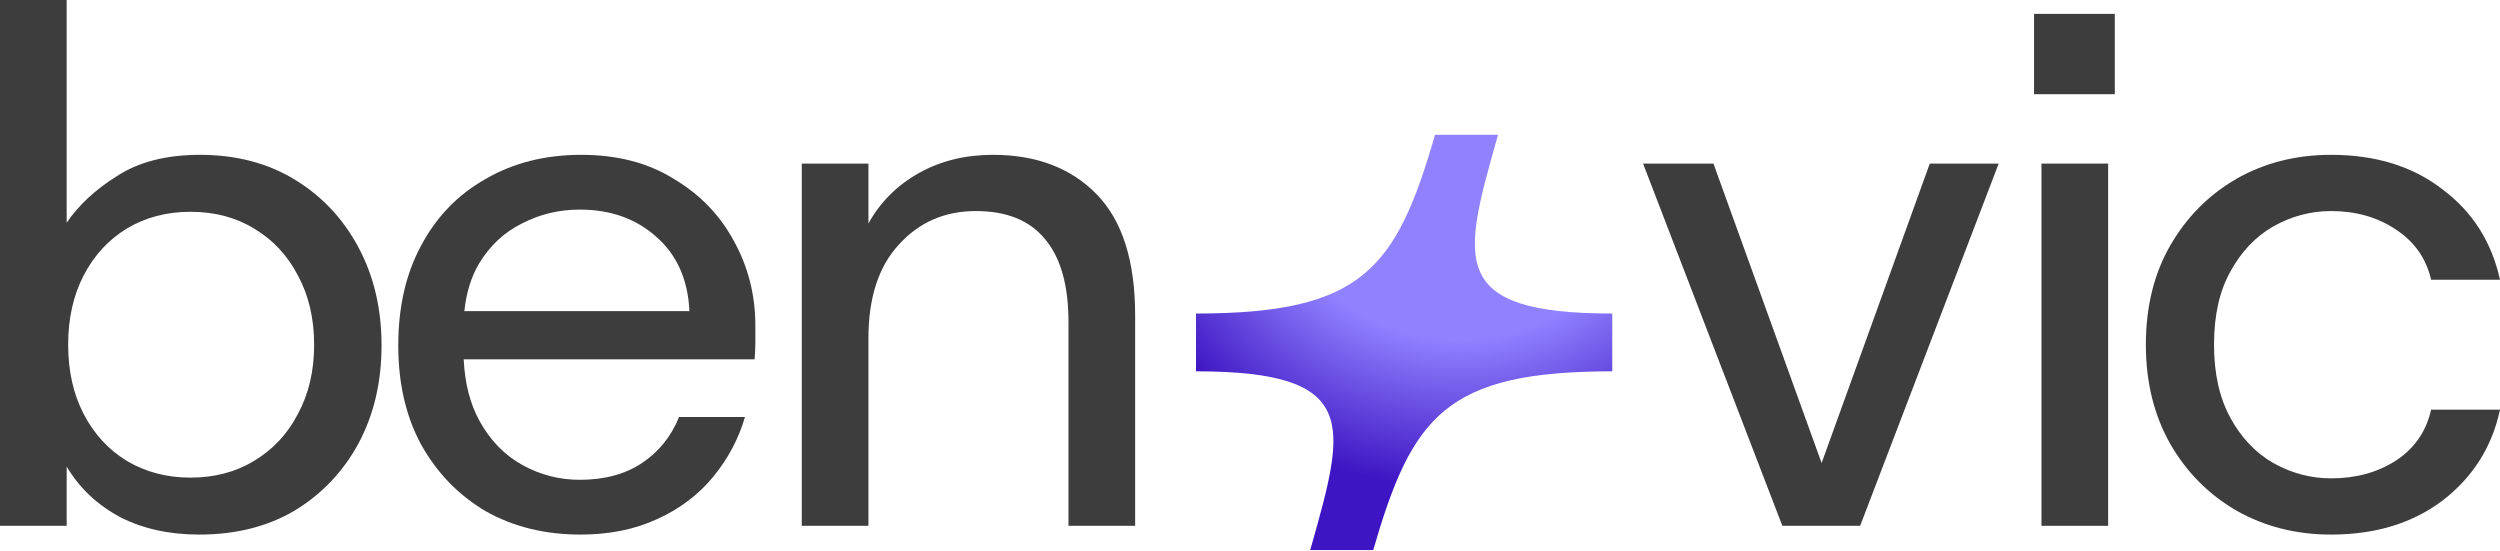
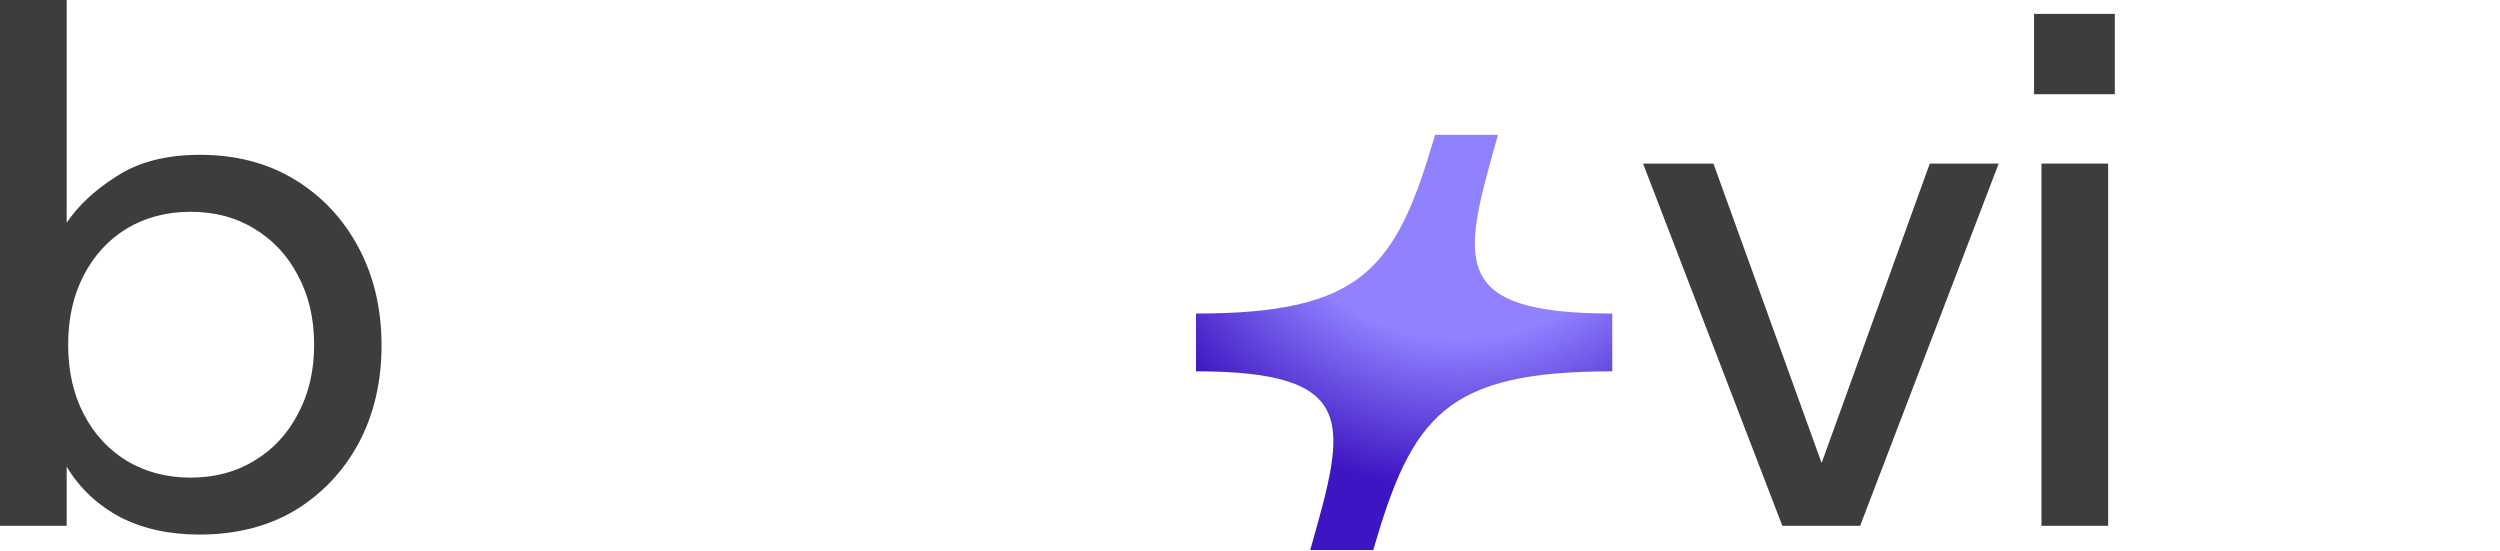
<svg xmlns="http://www.w3.org/2000/svg" width="1312" height="289" viewBox="0 0 1312 289" fill="none">
  <path fill-rule="evenodd" clip-rule="evenodd" d="M62.987 271.349C74.91 277.481 88.777 280.547 104.589 280.547C123.77 280.547 140.489 276.331 154.745 267.899C169.001 259.212 180.147 247.459 188.182 232.639C196.217 217.564 200.235 200.445 200.235 181.282C200.235 162.119 196.217 145 188.182 129.925C180.147 114.85 169.001 102.969 154.745 94.282C140.489 85.595 123.9 81.251 104.978 81.251C87.352 81.251 72.836 84.956 61.431 92.366C50.026 99.52 41.213 107.696 34.993 116.895V0H0V275.948H34.993V244.904C41.732 256.146 51.063 264.961 62.987 271.349ZM133.36 241.837C123.77 247.714 112.624 250.652 99.923 250.652C87.481 250.652 76.336 247.714 66.486 241.837C56.895 235.961 49.378 227.785 43.935 217.309C38.492 206.833 35.77 194.696 35.77 180.899C35.77 167.102 38.492 154.965 43.935 144.489C49.378 134.013 56.895 125.837 66.486 119.961C76.336 114.084 87.481 111.146 99.923 111.146C112.624 111.146 123.77 114.084 133.36 119.961C143.21 125.837 150.857 134.013 156.3 144.489C162.003 154.965 164.854 167.102 164.854 180.899C164.854 194.696 162.003 206.833 156.3 217.309C150.857 227.785 143.21 235.961 133.36 241.837Z" fill="#3D3D3D" />
-   <path fill-rule="evenodd" clip-rule="evenodd" d="M254.887 268.282C269.402 276.459 285.991 280.547 304.654 280.547C319.688 280.547 333.037 277.864 344.701 272.498C356.624 267.133 366.474 259.723 374.25 250.269C382.026 240.815 387.599 230.34 390.969 218.842H356.365C352.218 229.062 345.738 237.111 336.925 242.987C328.112 248.864 317.225 251.802 304.265 251.802C293.638 251.802 283.658 249.247 274.327 244.137C264.996 239.027 257.479 231.362 251.776 221.141C246.764 212.158 243.954 201.299 243.348 188.564H396.023C396.282 185.243 396.412 182.177 396.412 179.366V170.934C396.412 154.837 392.654 140.018 385.137 126.476C377.879 112.934 367.381 102.075 353.643 93.899C340.165 85.467 323.965 81.251 305.043 81.251C286.121 81.251 269.402 85.467 254.887 93.899C240.371 102.075 229.096 113.701 221.061 128.776C213.025 143.595 209.008 161.097 209.008 181.282C209.008 201.212 213.025 218.586 221.061 233.406C229.355 248.225 240.63 259.851 254.887 268.282ZM243.697 163.269C244.694 153.641 247.257 145.337 251.387 138.357C257.09 128.903 264.607 121.877 273.938 117.278C283.27 112.423 293.379 109.996 304.265 109.996C320.336 109.996 333.685 114.723 344.312 124.176C355.199 133.63 361.031 146.661 361.808 163.269H243.697Z" fill="#3D3D3D" />
-   <path d="M420.767 85.85H455.76V117.278C461.981 106.035 470.794 97.221 482.198 90.833C493.603 84.445 506.564 81.251 521.079 81.251C543.889 81.251 562.033 88.15 575.512 101.947C588.991 115.745 595.73 136.952 595.73 165.569V275.948H560.737V169.018C560.737 149.599 556.59 135.036 548.296 125.326C540.26 115.617 528.207 110.762 512.137 110.762C495.807 110.762 482.328 116.639 471.701 128.392C461.073 139.89 455.76 156.243 455.76 177.45V275.948H420.767V85.85Z" fill="#3D3D3D" />
  <path d="M899.216 85.85H862.279L935.375 275.948H976.199L1048.91 85.85H1012.75L955.981 242.987L899.216 85.85Z" fill="#3D3D3D" />
  <path d="M1071.36 85.85H1106.35V275.948H1071.36V85.85Z" fill="#3D3D3D" />
  <path d="M1067.47 49.441V7.282H1109.85V49.441H1067.47Z" fill="#3D3D3D" />
-   <path d="M1173.58 267.899C1188.36 276.331 1204.95 280.547 1223.35 280.547C1246.68 280.547 1266.25 274.542 1282.06 262.534C1297.87 250.269 1307.85 234.428 1312 215.009H1275.84C1273.25 226.507 1267.03 235.45 1257.18 241.837C1247.59 247.97 1236.31 251.036 1223.35 251.036C1212.72 251.036 1202.62 248.353 1193.03 242.987C1183.69 237.622 1176.18 229.701 1170.47 219.225C1164.77 208.749 1161.92 195.974 1161.92 180.899C1161.92 165.569 1164.77 152.793 1170.47 142.573C1176.18 132.097 1183.69 124.176 1193.03 118.811C1202.62 113.445 1212.72 110.762 1223.35 110.762C1236.31 110.762 1247.59 113.956 1257.18 120.344C1267.03 126.732 1273.25 135.547 1275.84 146.789H1312C1307.59 126.859 1297.48 111.018 1281.67 99.264C1266.12 87.256 1246.68 81.251 1223.35 81.251C1204.95 81.251 1188.36 85.467 1173.58 93.899C1159.07 102.331 1147.54 113.956 1138.98 128.776C1130.43 143.595 1126.15 160.969 1126.15 180.899C1126.15 200.573 1130.43 217.948 1138.98 233.023C1147.54 247.842 1159.07 259.467 1173.58 267.899Z" fill="#3D3D3D" />
  <path d="M627.666 164.543V194.87C714.088 194.87 706.173 222.906 688.209 286.539L687.609 288.666H720.67C741.05 218.319 758.733 194.87 846.112 194.87V164.543C759.691 164.543 767.605 136.508 785.569 72.875L786.169 70.747H753.108C732.728 141.094 715.045 164.543 627.666 164.543Z" fill="url(#paint0_radial_142_29847)" />
  <defs>
    <radialGradient id="paint0_radial_142_29847" cx="0" cy="0" r="1" gradientUnits="userSpaceOnUse" gradientTransform="translate(766 71.174) rotate(100.553) scale(185.64 186.089)">
      <stop offset="0.574" stop-color="#9082FF" />
      <stop offset="1" stop-color="#3E15C2" />
    </radialGradient>
  </defs>
</svg>